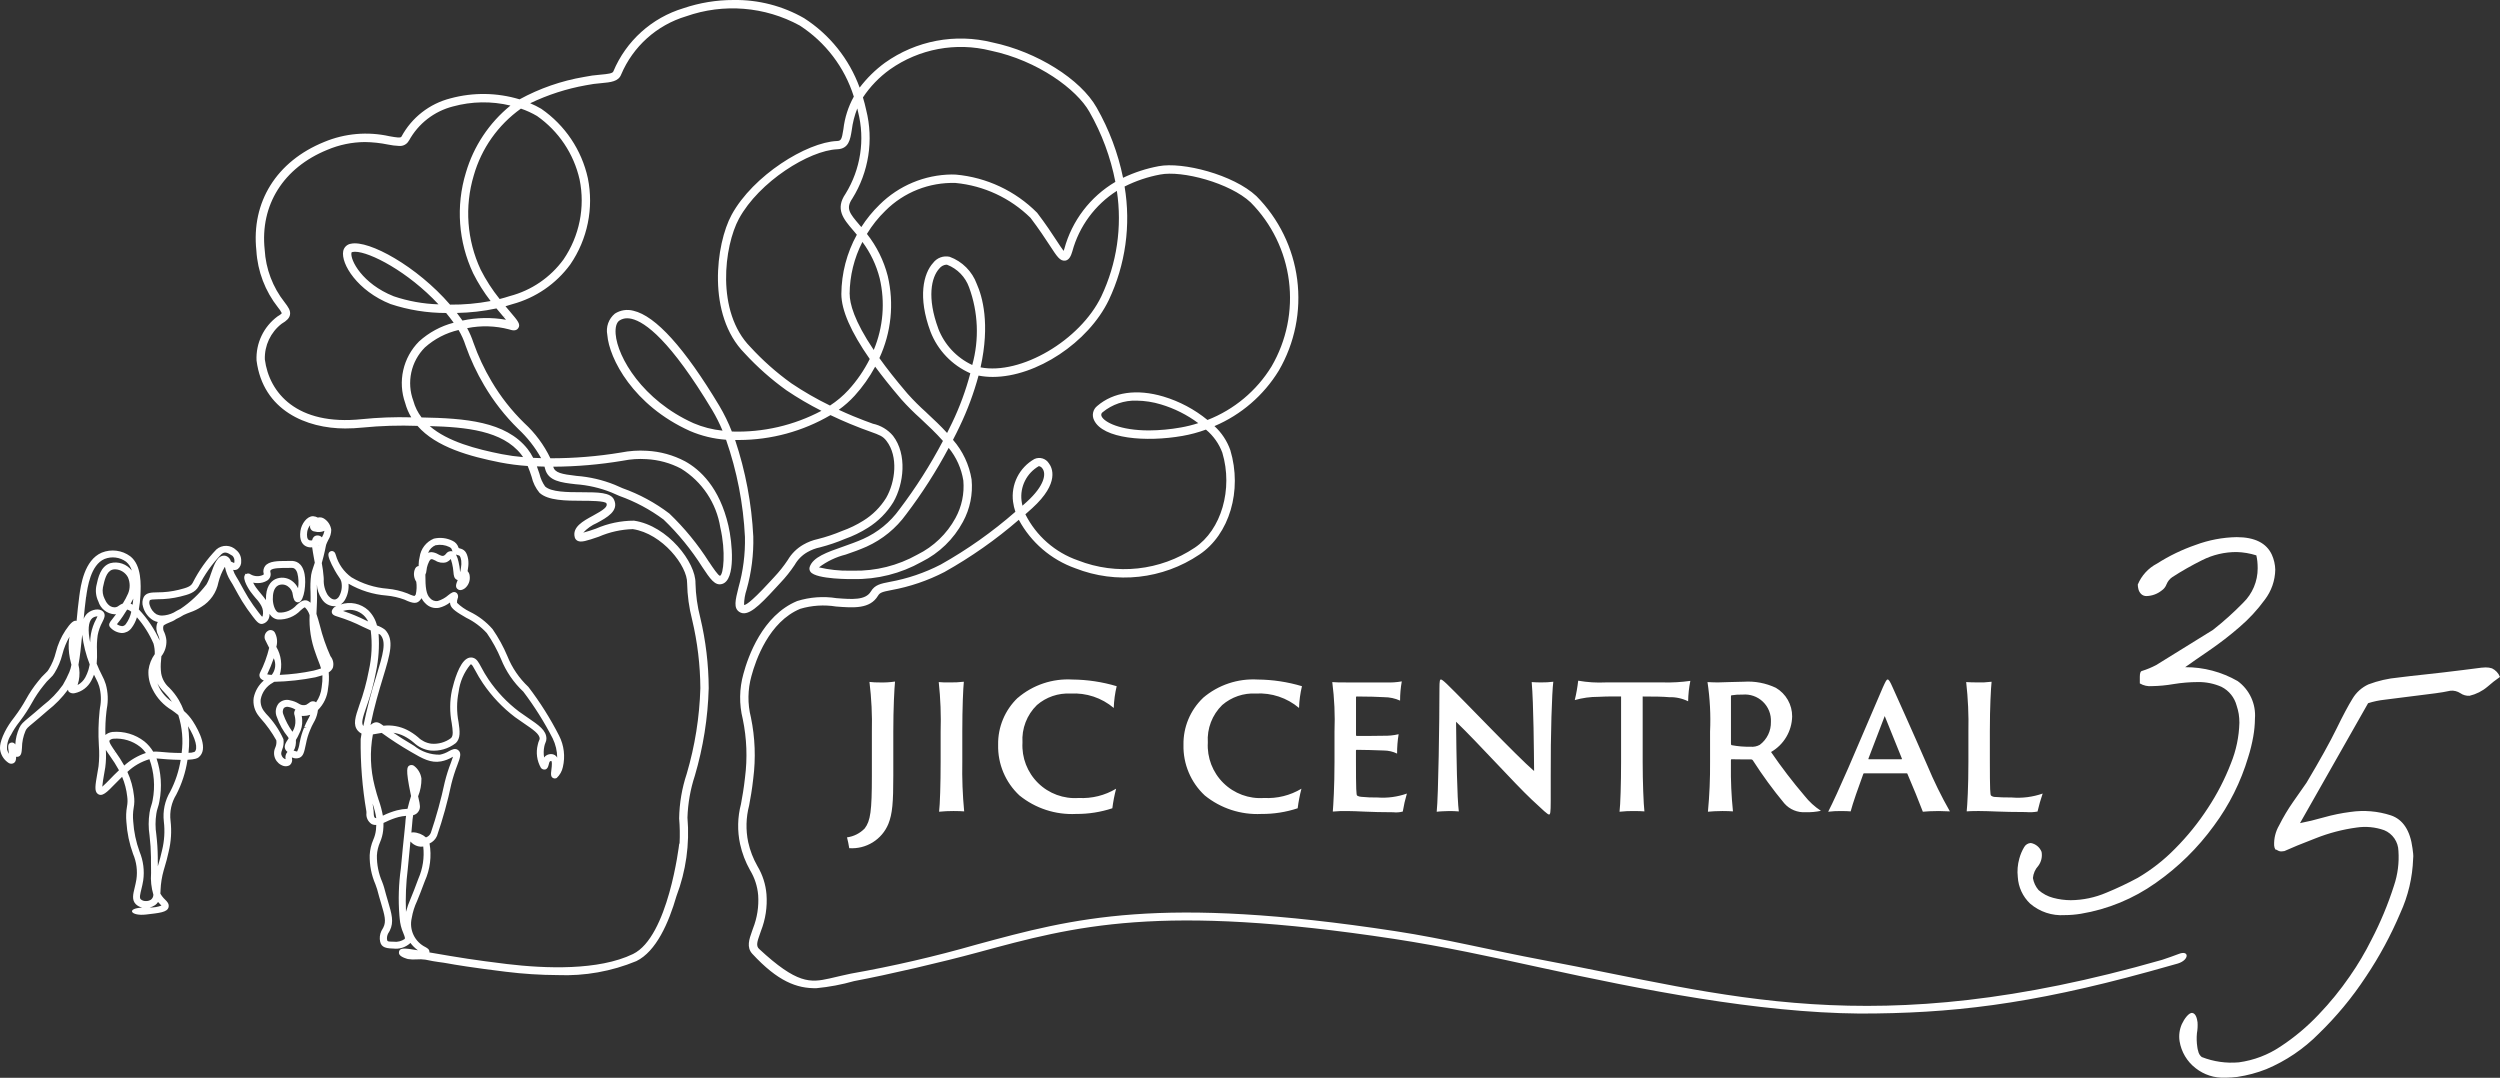
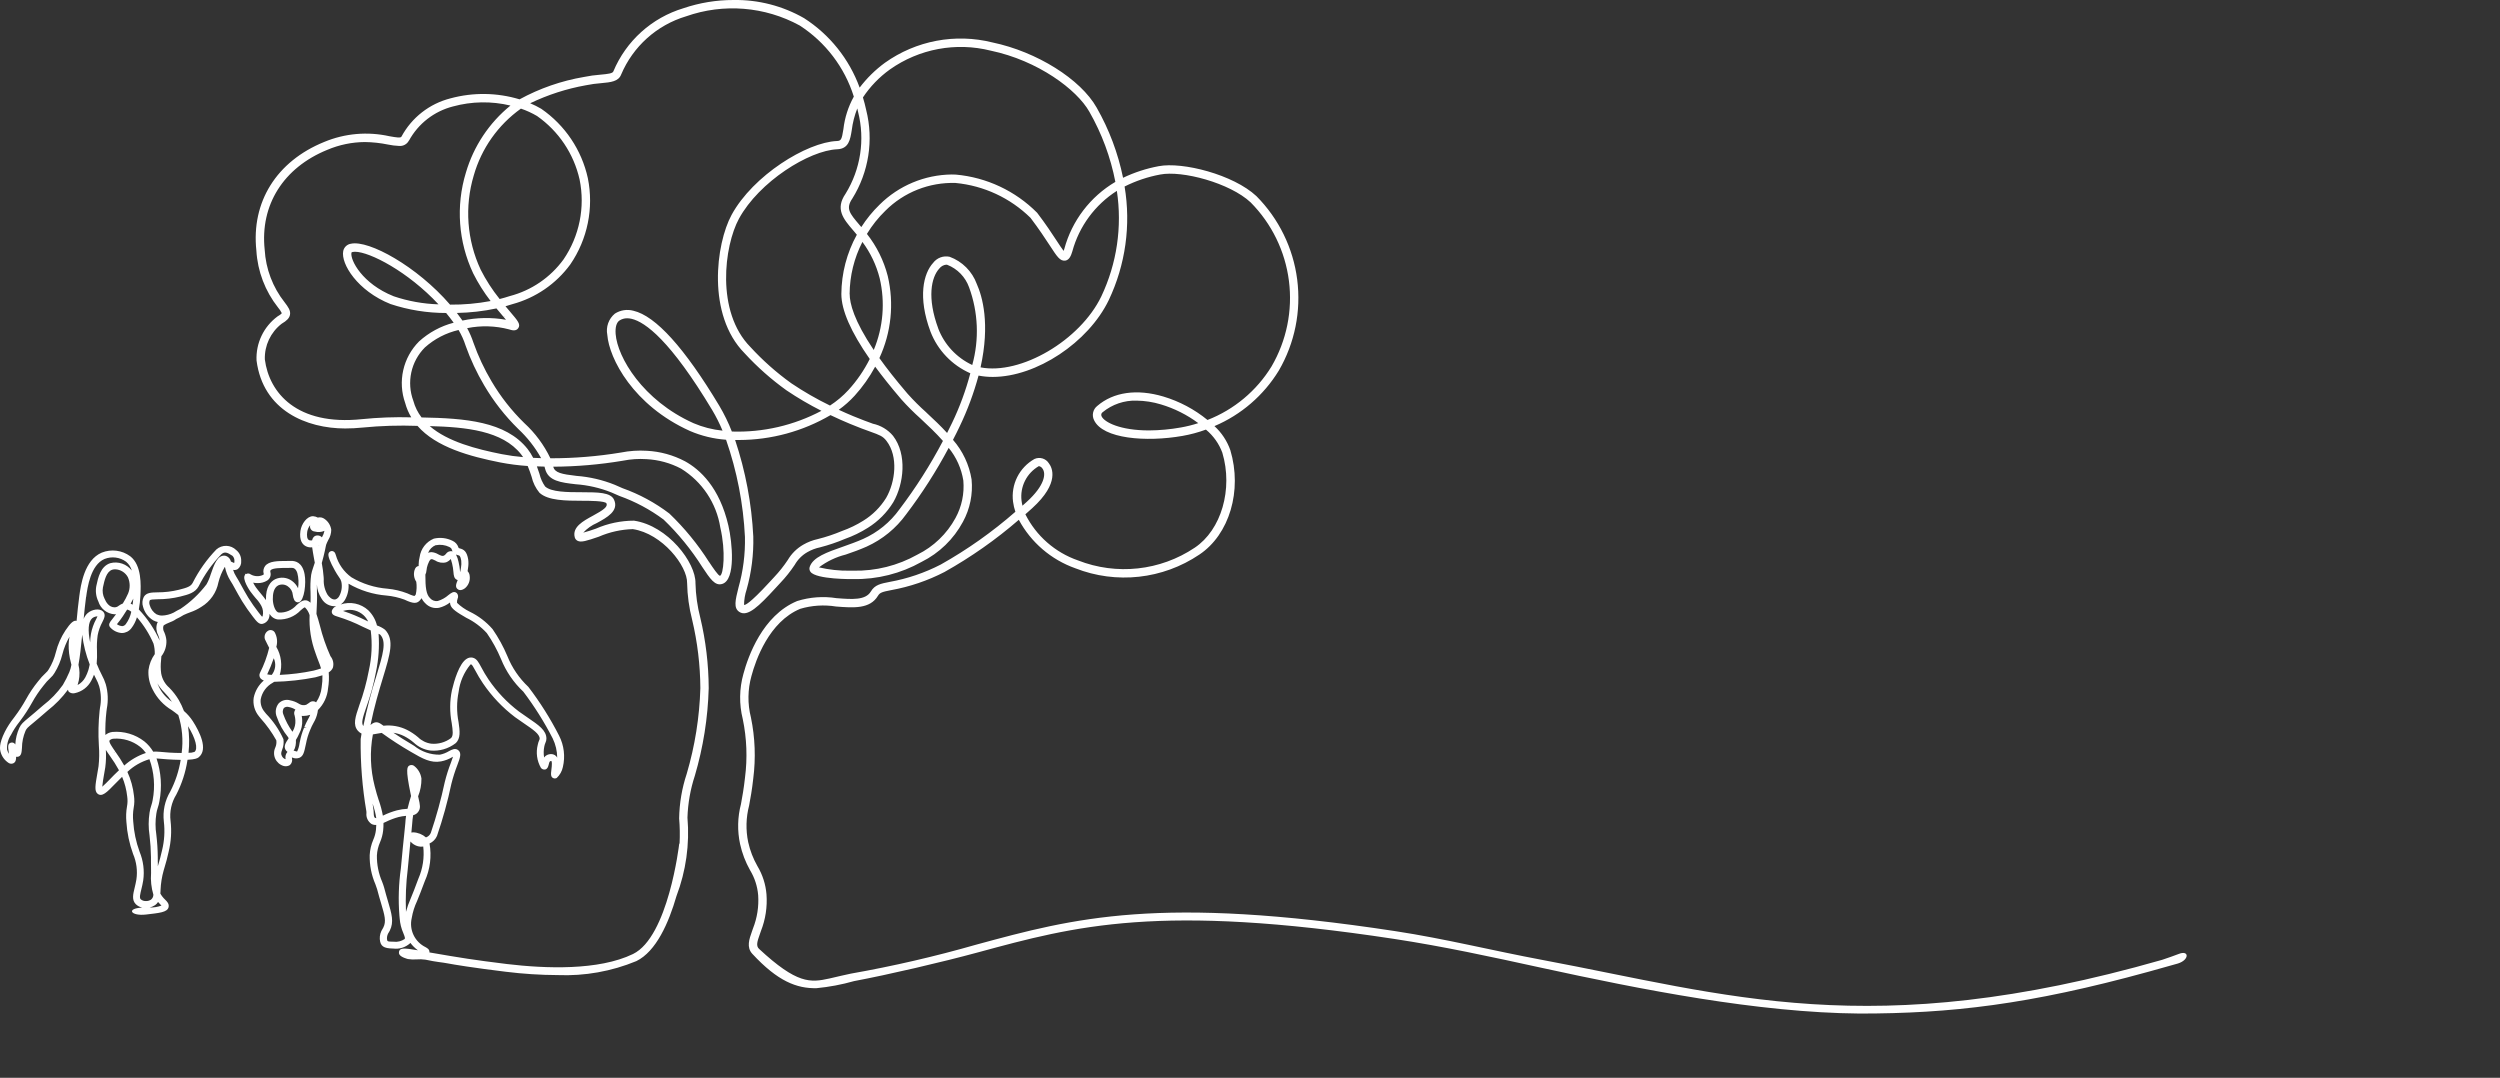
<svg xmlns="http://www.w3.org/2000/svg" width="225" height="97" viewBox="0 0 225 97">
  <rect x="0" y="0" width="225" height="97" fill="#333333" stroke="none" />
  <defs>
    <clipPath id="a">
      <path d="M13.94,81.478a1.057,1.057,0,0,0,.286-.3c.074.085.145.155.2.216.031.031.073.072.105.109a2.85,2.85,0,0,1-1.075.172,1.287,1.287,0,0,0,.478-.2M36.7,78.2c.1-1.07.177-1.867.239-2.465a1.363,1.363,0,0,0,.683.43,1.076,1.076,0,0,0,.47.024,5.625,5.625,0,0,1-.438,2.893c-.3.831-.528,1.381-.692,1.783a7.99,7.99,0,0,0-.424,1.2A23.293,23.293,0,0,1,36.7,78.2m-1.275,6.553c-.578-.007-.579-.017-.6-.285A.962.962,0,0,1,35,83.9c.029-.049.056-.1.08-.141.391-.777.174-1.513-.166-2.657-.105-.358-.224-.759-.345-1.229a5.185,5.185,0,0,0-.178-.517,5.757,5.757,0,0,1-.47-2.366,3.4,3.4,0,0,1,.283-1.19,3.649,3.649,0,0,0,.279-1.046,5.813,5.813,0,0,0,.031-.69l.223-.1a6.241,6.241,0,0,1,1.136-.43,3.907,3.907,0,0,1,.673-.107q-.051.337-.067.661c-.013.209-.043.5-.1,1-.067.633-.168,1.59-.3,3.059a19.43,19.43,0,0,0-.133,4.244c.01.1.02.179.025.271a4.051,4.051,0,0,0,.334,1.333c.145.36.163.454.111.519a1.452,1.452,0,0,1-.958.244h-.039M33.755,73.609c-.1-.051-.116-.24-.122-.461a1.372,1.372,0,0,0-.013-.213c-.028-.2-.058-.4-.087-.613a7.477,7.477,0,0,1,.331,1.307l-.029,0a.155.155,0,0,1-.08-.023M12.663,80.935c-.13-.133-.046-.475.062-.913.056-.232.121-.495.164-.779a4.955,4.955,0,0,0-.328-2.592,9.724,9.724,0,0,1-.571-2.717,4.6,4.6,0,0,1,.043-1.241,3.277,3.277,0,0,0,.024-1.081,6.9,6.9,0,0,0-.592-2.14,4.893,4.893,0,0,1,1.984-1.143,6.959,6.959,0,0,1,.29,3.68,3.064,3.064,0,0,1-.125.49,3.4,3.4,0,0,0-.154.636,6.678,6.678,0,0,0,0,2.062,18.652,18.652,0,0,1,.128,1.946c0,.153,0,.285,0,.431,0,.246,0,.53.008,1a5.374,5.374,0,0,0,.208,1.947.574.574,0,0,1-.213.447.8.8,0,0,1-.453.127.675.675,0,0,1-.473-.16M14.2,77.576c0-.147,0-.283,0-.439a18.743,18.743,0,0,0-.13-2.019,6.119,6.119,0,0,1,0-1.881A2.635,2.635,0,0,1,14.2,72.7a3.615,3.615,0,0,0,.146-.577,7.638,7.638,0,0,0-.257-3.862,1.856,1.856,0,0,1,.217.017c.2.024,1.114.1,1.956.11a9.493,9.493,0,0,1-.94,2.852,4.291,4.291,0,0,0-.575,2.706,7.273,7.273,0,0,1-.16,2.576c-.156.666-.173.728-.349,1.331l-.034.112c0-.147,0-.271,0-.389M9.364,69.708c.036-.2.074-.424.111-.65a8.154,8.154,0,0,0,.052-1.566c.1.164.223.335.352.52a12.229,12.229,0,0,1,.829,1.311c-.311.293-.6.584-.843.839-.166.17-.463.475-.661.642.02-.29.107-.789.16-1.1m.857-1.944.16-.112c-.286-.41-.61-.872-.523-1.009a.559.559,0,0,1,.354-.155,3.448,3.448,0,0,1,2.388.721,2.8,2.8,0,0,1,.53.562A5.539,5.539,0,0,0,11.181,68.9a12.877,12.877,0,0,0-.791-1.239l-.167.1Zm23.872,4.282c-.118-.367-.25-.784-.37-1.279a10.852,10.852,0,0,1-.164-4.666c.108-.017.219-.037.334-.058.146-.027.3-.054.459-.078a30.316,30.316,0,0,0,2.608,1.693c1.093.642,1.809,1.036,2.73.872a3.127,3.127,0,0,0,1.016-.386c.022-.011.043-.024.065-.034-.043.147-.119.349-.18.513a14.078,14.078,0,0,0-.565,1.781,40.976,40.976,0,0,1-1.252,4.557.714.714,0,0,1-.415.4.1.1,0,0,0-.021.011,1.866,1.866,0,0,0-1.148-.458.728.728,0,0,0-.166.017c.041-.38.065-.626.074-.81a6.82,6.82,0,0,1,.086-.752.743.743,0,0,0,.473-.325c.213-.307.147-.6.018-1.172l-.045-.2a4.134,4.134,0,0,0,.3-1.6,1.729,1.729,0,0,0-.668-1.143.4.4,0,0,0-.354-.054c-.281.1-.429.28.053,2.607l.034.165c-.1.328-.222.722-.32,1.149a4.546,4.546,0,0,0-.943.137,6.721,6.721,0,0,0-1.249.468c-.008,0-.015.008-.025.011a9.21,9.21,0,0,0-.362-1.368M16.922,65.358c.685,1.1.923,2.046.582,2.313a1.455,1.455,0,0,1-.537.082,9.283,9.283,0,0,0-.045-2.4m11-1.025a2.878,2.878,0,0,1-.2.408,5.749,5.749,0,0,0-.335.7l.2.079-.22-.02a6.384,6.384,0,0,0-.384,1.282l-.025.117a2.319,2.319,0,0,1-.212.733c-.039.018-.122-.01-.2-.038-.038-.011-.08-.024-.123-.035a1.076,1.076,0,0,0,.177-.444,2.051,2.051,0,0,0,.032-.516,3.99,3.99,0,0,0,.29-.555,2.269,2.269,0,0,0,.276-1.224,2.6,2.6,0,0,0-.043-.386c.049,0,.1.007.152.007a1.993,1.993,0,0,0,.626-.106m-1.636,1.492a6.185,6.185,0,0,1-.787-1.5.617.617,0,0,1,.036-.6.477.477,0,0,1,.457-.088,1.656,1.656,0,0,1,.572.222l.013.006a.524.524,0,0,0-.07.537,2.331,2.331,0,0,1,.065.437,1.7,1.7,0,0,1-.227.961c-.008.017-.017.037-.024.054a.209.209,0,0,0-.035-.027M14.289,61.789c-.042-.1-.086-.192-.126-.29a3.891,3.891,0,0,0,.636.824,5.658,5.658,0,0,1,.676.837,3.418,3.418,0,0,1-1.186-1.371M28.4,60.953c.208-.055.422-.113.619-.177a5.908,5.908,0,0,1-.07,1.084,2.9,2.9,0,0,1-.5,1.35.474.474,0,0,0-.182-.086.506.506,0,0,0-.456.141,2.047,2.047,0,0,1-.25.164.733.733,0,0,1-.6-.059l-.1-.057a2.23,2.23,0,0,0-.723-.278,1.034,1.034,0,0,0-1.061.274,1.2,1.2,0,0,0-.159,1.228,5.789,5.789,0,0,0,.988,1.778.282.282,0,0,1,.07.14l-.049.073c-.21.311-.473.7-.15,1.06a.508.508,0,0,0,.094.081.743.743,0,0,0-.17.637v.024a.536.536,0,0,1-.34-.309c-.09-.179-.056-.294.029-.537a1.826,1.826,0,0,0,.119-.96,8.052,8.052,0,0,0-1.563-2.288l-.138-.174a1.483,1.483,0,0,1-.345-1.123,2.149,2.149,0,0,1,1.089-1.494c.045-.028.087-.055.126-.083h.025a21.681,21.681,0,0,0,3.7-.408m-4.354-.266a13.356,13.356,0,0,0,.589-1.448,1.44,1.44,0,0,1-.18,1.5,2.274,2.274,0,0,1-.41-.049M.637,67.478a2.128,2.128,0,0,1,.358-1.347,6.948,6.948,0,0,1,.741-1.147l.087-.116A13.984,13.984,0,0,0,2.88,63.244a10.31,10.31,0,0,1,1.028-1.532,4.952,4.952,0,0,1,.631-.7,1.776,1.776,0,0,0,.369-.448,5.912,5.912,0,0,0,.707-1.683,6.127,6.127,0,0,1,.641-1.574,4.127,4.127,0,0,0-.076.653,5.954,5.954,0,0,0,.206,1.7l.041.172a3.141,3.141,0,0,1-.185.653A10,10,0,0,1,5.66,61.64a8.512,8.512,0,0,1-1.782,1.848c-.594.52-.991.849-1.28,1.091-.542.451-.686.571-.856.924a4.122,4.122,0,0,0-.365,1.5.341.341,0,0,0-.394-.165c-.31.089-.262.41-.2.818.011.073.021.137.028.194a1.175,1.175,0,0,1-.171-.376m6.446-6.205a3.255,3.255,0,0,0-.024-1.44c.132-.7.233-1.651.335-2.7a10.948,10.948,0,0,0,.676,2.665c0,.024-.007.048-.013.072-.039.208-.1.41-.109.448a3.891,3.891,0,0,1-.268.639,1.692,1.692,0,0,1-.7.7,3.3,3.3,0,0,0,.1-.377m25.886,2.37a20.019,20.019,0,0,0,.867-3.171,12.286,12.286,0,0,0,.236-3.434.974.974,0,0,1,.142.073c.6.626.25,1.783-.335,3.705A43.858,43.858,0,0,0,32.7,65.345c-.21-.264-.051-.772.268-1.7M8.289,55.651a.76.76,0,0,1,.469-.179h.015c-.029.072-.079.168-.112.236a4.553,4.553,0,0,0-.477,1.352,5.164,5.164,0,0,0-.07.752c-.223-1.071-.168-1.855.175-2.161m24.669.2a15.913,15.913,0,0,0-2.086-.865c.051-.016.108-.03.17-.044a1.833,1.833,0,0,1,1.682.432,2.022,2.022,0,0,1,.411.558c-.058-.025-.116-.054-.177-.082m-22,.495a.853.853,0,0,1-.435-.168l.029-.037a8,8,0,0,0,.505-.678c.139-.208.268-.41.384-.6a.8.8,0,0,1,.373.2,2.771,2.771,0,0,1-.481,1.091.441.441,0,0,1-.324.2.334.334,0,0,1-.052,0m.8-2.026c.09-.16.175-.319.241-.454-.013.154-.031.342-.062.544a1.256,1.256,0,0,0-.18-.09m19.283-.326a2.492,2.492,0,0,0,.328-1.468A8.088,8.088,0,0,0,34.791,53.6a6.4,6.4,0,0,1,1.6.362c.84.4,1.17.393,1.472-.016l.041-.052c.013-.018.027-.037.039-.058a1.518,1.518,0,0,0,.34.465,1.335,1.335,0,0,0,1.229.4,2.616,2.616,0,0,0,.988-.476.941.941,0,0,0,.024.174c.1.415.655.742,1.438,1.2a6.149,6.149,0,0,1,1.851,1.379,12.7,12.7,0,0,1,1.281,2.34A8.225,8.225,0,0,0,47.1,62.251a28.6,28.6,0,0,1,2.645,4.211,4.082,4.082,0,0,1,.405,1.725.618.618,0,0,0-.215-.229.649.649,0,0,0-.345-.093.8.8,0,0,0-.347.079.716.716,0,0,0-.274.23,2.762,2.762,0,0,1,.022-1.012,1.57,1.57,0,0,1,.1-.318.829.829,0,0,0,.086-.36c.006-.749-.7-1.228-1.677-1.892-.253-.172-.514-.35-.789-.55a12.3,12.3,0,0,1-2.746-2.894,11.38,11.38,0,0,1-.662-1.115c-.234-.438-.4-.756-.758-.842a.7.7,0,0,0-.54.1c-.678.418-1.125,1.957-1.333,2.836a7.538,7.538,0,0,0-.018,2.949c.1.667.164,1.147-.067,1.355a2.575,2.575,0,0,1-1.779.5,2.084,2.084,0,0,1-1.187-.585,5.074,5.074,0,0,0-.984-.654,3.783,3.783,0,0,0-2.121-.376c-.373-.27-.578-.4-.909-.246a.885.885,0,0,0-.262.184c.347-1.709.772-3.108,1.122-4.263.65-2.132,1.041-3.423.188-4.314a2.517,2.517,0,0,0-.728-.386,2.887,2.887,0,0,0-.784-1.368,2.494,2.494,0,0,0-2.482-.521,1.339,1.339,0,0,0,.383-.408m-21.63-.1a1.625,1.625,0,0,1-.149-1.032c.136-.63.3-1.412.839-1.588a.867.867,0,0,1,.26-.037,1.355,1.355,0,0,1,1.145.711,1.849,1.849,0,0,1,.02,1.467,6.75,6.75,0,0,1-.477.9,1.643,1.643,0,0,0-.362.2.585.585,0,0,1-.39.144c-.5-.007-.769-.485-.885-.767M24.05,52.246a.673.673,0,0,0,.289-.735c-.031-.127,0-.167.011-.184.166-.213.956-.213,1.427-.213.163,0,.317,0,.455-.006.163-.008.386.035.526.458a3.35,3.35,0,0,1,.067,1.375,1.7,1.7,0,0,0-.543-.657,1.49,1.49,0,0,0-1.522-.151c-.389.2-.846.677-.824,1.826,0,.016,0,.035,0,.052a6.574,6.574,0,0,0-.439-.561c-.157-.189-.321-.386-.471-.595a3.49,3.49,0,0,1-.243-.415,2.067,2.067,0,0,0,.4.038,1.55,1.55,0,0,0,.869-.232m-16.3,1.489c.119-.866.4-2.893,1.656-3.427a2.023,2.023,0,0,1,1.943.249,1.612,1.612,0,0,1,.511.793,1.853,1.853,0,0,0-1.94-.664c-.876.285-1.094,1.3-1.253,2.05a2.237,2.237,0,0,0,.184,1.4,1.63,1.63,0,0,0,1.444,1.149c.051,0,.1,0,.149-.006-.145.2-.268.358-.365.475-.187.23-.362.448-.181.688a1.544,1.544,0,0,0,1.054.53h.021a1.083,1.083,0,0,0,.84-.421,3,3,0,0,0,.509-.995,9.046,9.046,0,0,1,1.493,2.373,3.237,3.237,0,0,1,.112.941,3.157,3.157,0,0,0-.565,1.426,3.238,3.238,0,0,0,.37,1.751,4.5,4.5,0,0,0,1.733,1.87c.192.14.39.28.581.438a7.81,7.81,0,0,1,.3,3.414c-.744,0-1.6-.061-1.969-.107a2.872,2.872,0,0,0-.351-.02c-.079,0-.159,0-.239.008a3.489,3.489,0,0,0-.8-.926,4.114,4.114,0,0,0-2.874-.848,1.231,1.231,0,0,0-.63.271,14.912,14.912,0,0,1,.094-2.107l.034-.261a4.773,4.773,0,0,0-.094-2.2,4.48,4.48,0,0,0-.347-.815A10.894,10.894,0,0,1,8.7,59.73a8.858,8.858,0,0,0,.029-1.155,7.589,7.589,0,0,1,.062-1.41,4.109,4.109,0,0,1,.42-1.177c.164-.326.333-.663.072-.943-.319-.335-1.013-.2-1.4.14a1.331,1.331,0,0,0-.355.52c.066-.681.139-1.381.217-1.97m33.66-2.3a5.313,5.313,0,0,0-.136-.866,2.5,2.5,0,0,0-.23-.66.906.906,0,0,0,.184.057c.13.031.216.051.289.488a2.215,2.215,0,0,1-.024.642,3.453,3.453,0,0,1-.06.352.113.113,0,0,0-.02.017l0-.028M14.091,55.294a1.42,1.42,0,0,1-.617-.835.585.585,0,0,1,0-.417c.055-.092.306-.1.717-.11a8.441,8.441,0,0,0,2.049-.246c.707-.177,1.319-.331,1.64-.921A11.717,11.717,0,0,1,19.9,49.905c.3-.28.529-.212,1.023.119a.609.609,0,0,1,.175.466.567.567,0,0,1-.025.182,2.027,2.027,0,0,1-.217-.1l-.076-.034a.684.684,0,0,0-.546-.529c-.658-.064-.971.811-1.27,1.682a4.293,4.293,0,0,1-.379.9,9.79,9.79,0,0,1-2.345,2.209,6.831,6.831,0,0,0-.62.338,2.524,2.524,0,0,1-1.021.263,1.056,1.056,0,0,1-.5-.113m14.6-6.226.018-.013c0,.02-.006.038-.01.058l0,.014a.445.445,0,0,1-.006-.059m10.519.008a1.922,1.922,0,0,1,1.214.155c.139.073.2.147.213.191a.924.924,0,0,0,.088.212.34.34,0,0,0-.074-.02.553.553,0,0,0-.529.244.477.477,0,0,1-.2.164c-.132.048-.271-.017-.485-.124a1.384,1.384,0,0,0-.615-.2.764.764,0,0,0-.295.061l-.006,0a1.22,1.22,0,0,1,.688-.691M28.882,47.4h0l-.076.055-.014,0Zm.039-.027.015-.01h0l-.014.01Zm-1.045,1.259c-.268-.061-.272-.452-.227-.767a1.273,1.273,0,0,1,.265-.6.482.482,0,0,0-.014.15.46.46,0,0,0,.428.421,1.288,1.288,0,0,0,.874-.061,1.873,1.873,0,0,1-.229.588.509.509,0,0,0-.4-.172.445.445,0,0,0-.355.154.606.606,0,0,0-.128.287.7.7,0,0,1-.107.008.488.488,0,0,1-.1-.011m64.055-3.572a3.147,3.147,0,0,1,1.559-3.106.48.48,0,0,1,.317.209c.361.468.208,1.538-1.41,3.01-.122.113-.25.226-.382.342a3.85,3.85,0,0,1-.084-.455M63.819,50.588a23.365,23.365,0,0,0-3.578-4.371,15.58,15.58,0,0,0-4.213-2.279l-.7-.307a11.56,11.56,0,0,0-3.432-.8c-1.355-.157-1.964-.28-2.1-.821v-.007a39.09,39.09,0,0,0,6.247-.536l.032-.006a8.126,8.126,0,0,1,2.1-.138,7.5,7.5,0,0,1,3.12.854,7.624,7.624,0,0,1,3.533,5.3c.505,2.175.285,4.249-.029,4.345-.161-.014-.631-.719-.978-1.238m9.883.479a6.71,6.71,0,0,1,2.412-1.152c.591-.2,1.257-.438,1.882-.716a8.938,8.938,0,0,0,3.565-2.918,44.247,44.247,0,0,0,3.819-5.969A6.2,6.2,0,0,1,86.7,43.247a5.939,5.939,0,0,1-.707,3.377,7.87,7.87,0,0,1-3.424,3.29,11.315,11.315,0,0,1-5.771,1.448l-.313,0a11.283,11.283,0,0,1-2.78-.3M45.175,40.877c-2.315-.461-4.874-1.122-6.5-2.528,3.268.089,6.536.407,8.221,2.537.063.081.125.165.182.254a17.8,17.8,0,0,1-1.9-.263m29.577-3.51c.578.277,1.17.541,1.757.784.782.326,1.344.53,1.8.692.88.317,1.145.414,1.472.838,1.083,1.41.793,3.693-.028,5.124a6.313,6.313,0,0,1-2.061,2.059,9.7,9.7,0,0,1-1.921.927,15.129,15.129,0,0,1-2.171.725,4.532,4.532,0,0,0-1.3.5A3.817,3.817,0,0,0,70.9,50.4a11.424,11.424,0,0,1-1.219,1.533c-.136.146-.285.305-.446.483-1.8,1.956-2.192,2.058-2.272,2.022a4.611,4.611,0,0,1,.233-1.379,16.161,16.161,0,0,0,.6-4.778A32.564,32.564,0,0,0,66.161,39.6c.118,0,.237,0,.356,0a16.369,16.369,0,0,0,8.235-2.243m24.394.113a.283.283,0,0,1,.1-.377,4.579,4.579,0,0,1,3.045-1.036,7.879,7.879,0,0,1,2.2.342,10.858,10.858,0,0,1,3.353,1.683,11.407,11.407,0,0,1-1.557.389,16.924,16.924,0,0,1-2.886.267c-2.558,0-4-.724-4.258-1.268M47.983,41.2a4.911,4.911,0,0,0-.5-.791c-1.967-2.486-5.632-2.767-9.542-2.839a4.308,4.308,0,0,1-.742-1.5,4.552,4.552,0,0,1,1.042-4.8A6.852,6.852,0,0,1,41.27,29.7a6.678,6.678,0,0,1,.626,1.383l0,.01.132-.049-.13.049a20.572,20.572,0,0,0,1.685,3.6,18.868,18.868,0,0,0,3.057,3.91,10.8,10.8,0,0,1,2.061,2.63c-.241-.006-.483-.017-.721-.028M62.4,38.079c-4.552-2.049-6.829-5.92-6.992-8.017-.046-.608.076-1.04.345-1.217a1.245,1.245,0,0,1,.693-.2,1.848,1.848,0,0,1,.394.048c1.233.287,3.492,1.942,7.255,8.208a14.522,14.522,0,0,1,.933,1.857,8.88,8.88,0,0,1-2.629-.678M41.54,28.738c-.132-.189-.274-.382-.421-.572a18.865,18.865,0,0,0,3.561-.408c.233.284.452.543.647.77l.118-.078-.107.093.046.054c.053.062.105.124.157.182a10.233,10.233,0,0,0-3.924.072c-.024-.038-.051-.073-.077-.113m42.908.837c-1.034-2.787-.631-4.622.09-5.407a.916.916,0,0,1,.616-.348.509.509,0,0,1,.1.013,3.408,3.408,0,0,1,1.963,2.025,11.429,11.429,0,0,1,.286,6.992,5.99,5.99,0,0,1-3.059-3.276M35.419,26.658c-2.8-1.114-3.922-3.252-3.788-3.921.006-.025.045-.045.115-.061a1.1,1.1,0,0,1,.2-.018c1.33,0,4.782,1.795,7.518,4.733a13.929,13.929,0,0,1-4.049-.732m41.051-.2a10.382,10.382,0,0,1,1.151-4.685A9.313,9.313,0,0,1,79.17,25.04a10.508,10.508,0,0,1-.533,6.458c-1.786-2.652-2.166-4.2-2.166-5.038M83.389,37.14l-.035-.034A20.866,20.866,0,0,1,81.7,35.456l-.146-.17c-.923-1.084-1.736-2.113-2.41-3.058a11.37,11.37,0,0,0,.755-7.382,10.215,10.215,0,0,0-1.876-3.794,10.434,10.434,0,0,1,1.658-2.082A8.55,8.55,0,0,1,86,16.467a11.127,11.127,0,0,1,6.747,3.14c.772,1.017,1.323,1.86,1.731,2.483.661,1.013.92,1.419,1.388,1.368.379-.055.53-.461.644-.835a9.377,9.377,0,0,1,4.007-5.445,16.438,16.438,0,0,1-1.4,9.5c-1.911,3.962-7.254,7.086-10.867,6.385.87-3.921.163-6.385-.342-7.512a4.111,4.111,0,0,0-2.443-2.441,1.465,1.465,0,0,0-1.48.545c-.874.952-1.4,3.078-.243,6.188a6.753,6.753,0,0,0,3.588,3.752,25.06,25.06,0,0,1-1.639,4.456c-.123.261-.276.571-.452.916-.589-.649-1.229-1.245-1.849-1.823M43.258,24.262a11.94,11.94,0,0,1-.619-8.473,11.134,11.134,0,0,1,4.244-6.013,7.88,7.88,0,0,1,1.449.664,9.536,9.536,0,0,1,3.832,5.719,9.425,9.425,0,0,1-1.447,7.189,8.7,8.7,0,0,1-4.841,3.3c-.285.095-.591.182-.908.263a15.16,15.16,0,0,1-1.712-2.65M71.209,34.488a23.957,23.957,0,0,1-3.665-3.249c-3.143-3.181-2.36-9.12-1.04-11.552,1.817-3.338,6.327-6.15,8.852-6.253,1.037-.041,1.167-.887,1.3-1.708a8.049,8.049,0,0,1,.5-1.967c.024.1.048.2.07.308a9.553,9.553,0,0,1-1.125,7.367c-.95,1.382-.2,2.267.68,3.293l.034.038c.1.116.2.235.3.36a11.212,11.212,0,0,0-1.393,5.336c0,1.45.859,3.416,2.554,5.848A12.309,12.309,0,0,1,76.36,35.1h0A8.627,8.627,0,0,1,74.7,36.5a28.547,28.547,0,0,1-3.488-2.009m-34.4-21.843a6.285,6.285,0,0,1,3.957-3.068A10.394,10.394,0,0,1,45.941,9.5a12.184,12.184,0,0,0-4.01,6.036,12.622,12.622,0,0,0,.654,9.063,15.334,15.334,0,0,0,1.569,2.494,18.736,18.736,0,0,1-3.648.325c-2.987-3.457-7.307-5.828-8.915-5.484a.837.837,0,0,0-.7.654c-.234,1.163,1.3,3.6,4.249,4.774a15.843,15.843,0,0,0,5.012.807c.237.287.464.581.678.875a7.44,7.44,0,0,0-3.113,1.682,5.332,5.332,0,0,0-1.25,5.545,5.1,5.1,0,0,0,.547,1.29,34.729,34.729,0,0,0-4.452.164c-5.858.609-8.34-2.38-8.726-5.376a3.9,3.9,0,0,1,1.513-3.212c.471-.276.69-.507.749-.8.077-.391-.17-.719-.484-1.132a8.407,8.407,0,0,1-1.792-4.731c-.428-4.016,1.679-7.377,5.638-8.99a8.819,8.819,0,0,1,3.383-.7,11.091,11.091,0,0,1,2.072.225,6.024,6.024,0,0,0,.989.124.9.9,0,0,0,.9-.486m40.541,7.586c-.884-1.039-1.25-1.467-.633-2.367A10.319,10.319,0,0,0,77.957,9.9c-.083-.383-.181-.762-.293-1.132a9.729,9.729,0,0,1,2.425-2.515,11.057,11.057,0,0,1,9.078-1.694c4.253.893,7.748,3.5,8.876,5.5a20.6,20.6,0,0,1,2.34,6.31A10.055,10.055,0,0,0,95.788,22.4c-.022.075-.042.131-.06.181-.159-.2-.4-.568-.617-.9l-.02-.03c-.407-.623-.967-1.477-1.747-2.5a11.809,11.809,0,0,0-7.316-3.437c-.123-.006-.247-.01-.37-.01a9.359,9.359,0,0,0-6.5,2.72,11.276,11.276,0,0,0-1.64,2.011l-.174-.2M61.51.74A9.951,9.951,0,0,0,55.2,6.43c-.069.178-.476.229-1.16.29a11.385,11.385,0,0,0-1.479.206,18.56,18.56,0,0,0-5.8,2.014,11.29,11.29,0,0,0-6.211-.09,6.954,6.954,0,0,0-4.418,3.445c-.069.141-.459.076-1.087-.035a9.737,9.737,0,0,0-5.872.517c-4.288,1.745-6.569,5.4-6.1,9.772a9.123,9.123,0,0,0,1.947,5.121,2.39,2.39,0,0,1,.34.51c0,.006-.036.1-.387.3a4.671,4.671,0,0,0-1.884,3.967c.581,4.508,4.505,6.115,7.984,6.115a15.312,15.312,0,0,0,1.567-.082,36.755,36.755,0,0,1,4.933-.151c1.691,1.93,4.714,2.747,7.456,3.293a20.293,20.293,0,0,0,2.465.318c.136.321.244.646.351.968a3.45,3.45,0,0,0,.706,1.439c.766.714,2.388.718,3.825.722.682,0,2.1.007,2.207.237.139.3-.283.6-1.221,1.108-.883.48-1.884,1.023-1.632,1.953a.489.489,0,0,0,.241.3c.321.175.822.013,1.924-.365a8.277,8.277,0,0,1,3.059-.681c2.648.4,4.918,3.311,4.887,4.863a14.387,14.387,0,0,0,.449,3.283,27.326,27.326,0,0,1,.742,6.17,30.346,30.346,0,0,1-1.226,7.7,13.427,13.427,0,0,0-.683,4.022,16.724,16.724,0,0,1,.039,2.241c-.008.023-.034.035-.036.062-.008.083-.988,8.362-4.157,9.9-3.092,1.5-7.881,1.314-11.354.9-2.874-.346-4.813-.673-5.106-.726-.32-.058-1.468-.242-1.862-.318a.485.485,0,0,0,0-.1c-.021-.179-.149-.256-.337-.37a2.323,2.323,0,0,1-1.253-2.631,5.79,5.79,0,0,1,.477-1.518c.166-.406.391-.961.7-1.8a5.8,5.8,0,0,0,.424-3.386,1.319,1.319,0,0,0,.673-.684,39.367,39.367,0,0,0,1.292-4.679,14.27,14.27,0,0,1,.543-1.707c.244-.647.4-1.077.066-1.335-.267-.2-.558-.049-.825.095a2.549,2.549,0,0,1-.819.319,3.6,3.6,0,0,1-2.316-.8c-.828-.486-1.428-.873-1.868-1.173a3.176,3.176,0,0,1,.963.3,4.423,4.423,0,0,1,.871.585,2.677,2.677,0,0,0,1.5.715A3.234,3.234,0,0,0,41,66.894c.481-.431.383-1.116.269-1.909a6.977,6.977,0,0,1,.008-2.719,4.77,4.77,0,0,1,1.054-2.448.1.1,0,0,1,.074-.024c.084.02.2.243.361.534a12.076,12.076,0,0,0,.7,1.172,12.96,12.96,0,0,0,2.892,3.047c.282.2.549.386.812.565.783.533,1.4.952,1.4,1.365a.219.219,0,0,1-.031.116,1.944,1.944,0,0,0-.142.44,2.8,2.8,0,0,0,.286,2.074.389.389,0,0,0,.3.153.265.265,0,0,0,.073-.007l.018.023.006-.028c.212-.052.262-.28.3-.421.027-.113.065-.285.142-.322a.241.241,0,0,1,.1-.02c.062.066.063.342,0,.821-.043.349-.08.653.219.742a.347.347,0,0,0,.267-.033,1.883,1.883,0,0,0,.55-.979,4.125,4.125,0,0,0-.341-2.828,28.615,28.615,0,0,0-2.765-4.389,7.759,7.759,0,0,1-1.887-2.766,13.3,13.3,0,0,0-1.334-2.432,6.441,6.441,0,0,0-2.056-1.569,4.484,4.484,0,0,1-1.139-.794.749.749,0,0,1,.045-.366.468.468,0,0,0-.055-.5l-.087-.065c-.223-.126-.443.045-.675.225a2.551,2.551,0,0,1-.971.54.751.751,0,0,1-.679-.249c-.361-.343-.431-.962-.431-2.128a.934.934,0,0,0,.1-.372,2.1,2.1,0,0,1,.116-.526c.073-.191.164-.428.29-.483.081-.035.2.021.4.12a1.192,1.192,0,0,0,.961.154,1.036,1.036,0,0,0,.42-.3,3.622,3.622,0,0,1,.119.41,4.805,4.805,0,0,1,.121.77c.025.3.052.591.33.7.017.007.036.013.055.018l-.017.037c-.116.288-.25.612.038.8.173.113.382.083.631-.1a1.224,1.224,0,0,0,.428-1.085.7.7,0,0,0-.192-.454c.014-.081.027-.165.038-.261a2.634,2.634,0,0,0,.017-.794c-.116-.7-.375-.9-.756-.992-.105-.025-.105-.025-.13-.112a.983.983,0,0,0-.515-.568,2.519,2.519,0,0,0-1.692-.2,2.1,2.1,0,0,0-1.278,1.658,2.734,2.734,0,0,0-.088.653l0,.157h-.02l0-.007,0,.008-.032.006c-.107.023-.248.107-.321.366a1.246,1.246,0,0,0,.159,1.041A3.174,3.174,0,0,1,37.42,53.5c-.021.027-.039.051-.056.075s-.036.049-.043.055c-.024.007-.149.014-.673-.232a6.7,6.7,0,0,0-1.774-.415,7.462,7.462,0,0,1-3.243-1.025,3.718,3.718,0,0,1-1.406-2c-.052-.158-.088-.273-.23-.336a.306.306,0,0,0-.254,0,.322.322,0,0,0-.173.2c-.069.213.125.729.572,1.528a7.105,7.105,0,0,0,.382.61,1.04,1.04,0,0,1,.2.4,1.888,1.888,0,0,1-.2,1.307.591.591,0,0,1-.323.277c-.326.075-.609-.263-.716-.411a2.48,2.48,0,0,1-.345-1.409l-.01-.182a11.346,11.346,0,0,0-.168-1.268c.046-.157.1-.353.16-.6.114-.451.157-.684.187-.842a1.263,1.263,0,0,1,.121-.391c.036-.081.076-.16.114-.237a1.761,1.761,0,0,0,.271-.924,1.423,1.423,0,0,0-.608-.979.7.7,0,0,0-.582-.122l-.01.006a1.091,1.091,0,0,0-.434-.127h-.015c-.539,0-1.035.69-1.125,1.318-.121.854.181,1.214.456,1.368a.967.967,0,0,0,.6.113c.034.283.1.629.171,1.034l.065.35c-.067.229-.114.358-.16.482a3.314,3.314,0,0,0-.168.62,8.3,8.3,0,0,0-.055,1.536c.006.339.013.659,0,.9,0,.021,0,.045-.006.068-.021-.023-.042-.041-.065-.062-.441-.377-.853-.018-1.186.271a1.986,1.986,0,0,1-1.591.675c-.3-.025-.535-.646-.546-1.186-.01-.458.069-1.047.487-1.261a.862.862,0,0,1,.867.09,1.025,1.025,0,0,1,.446.781,1.39,1.39,0,0,0,.126.439.377.377,0,0,0,.3.216h0a.52.52,0,0,0,.142-.02c.467-.165.648-1.689.492-2.514-.2-1.074-.845-1.2-1.212-1.194-.13.006-.278.006-.442.006-.728,0-1.553,0-1.9.454a.8.8,0,0,0-.123.714c0,.024.008.04-.045.079a1.216,1.216,0,0,1-1.122-.034.373.373,0,0,0-.442-.028l-.09-.055.029.1c-.345.372.453,1.491.456,1.5.16.222.333.428.5.629a3.218,3.218,0,0,1,.5.684,1.31,1.31,0,0,1,.118.909.163.163,0,0,1-.052.065c-.055-.058-.152-.171-.327-.4a15.537,15.537,0,0,1-.918-1.313c-.271-.454-.466-.808-.629-1.105s-.3-.553-.46-.8a2.4,2.4,0,0,1-.276-.6.542.542,0,0,0,.428-.076.837.837,0,0,0,.3-.725,1.194,1.194,0,0,0-.449-.981,1.308,1.308,0,0,0-1.781-.057,12.251,12.251,0,0,0-2.14,3.016c-.175.322-.5.43-1.249.618a7.9,7.9,0,0,1-1.919.229c-.553.011-.992.02-1.226.408a1.163,1.163,0,0,0-.066.9,2.038,2.038,0,0,0,.925,1.218,1.476,1.476,0,0,0,.4.144.648.648,0,0,0-.058.117,1.318,1.318,0,0,0,.081,1.033,1.814,1.814,0,0,1,.145.519,10.188,10.188,0,0,0-1.875-2.8,9.161,9.161,0,0,0,.142-1.246c.046-.955.129-2.733-.918-3.543a2.653,2.653,0,0,0-2.559-.326c-1.581.673-1.893,2.945-2.023,3.916-.091.661-.17,1.443-.244,2.226-.261-.081-.554.194-1.006.866a6.37,6.37,0,0,0-.861,1.966,5.388,5.388,0,0,1-.633,1.522,1.2,1.2,0,0,1-.268.324,5.821,5.821,0,0,0-.7.769,10.759,10.759,0,0,0-1.089,1.621A13.391,13.391,0,0,1,1.33,64.493l-.088.119a7.47,7.47,0,0,0-.8,1.237C-.125,66.975,0,67.468.041,67.632A1.7,1.7,0,0,0,.8,68.679a.439.439,0,0,0,.393.02c.213-.1.265-.311.257-.585a.528.528,0,0,0,.126,0c.349-.04.373-.41.4-.8a4.017,4.017,0,0,1,.321-1.54c.108-.225.16-.273.723-.739.289-.242.682-.569,1.264-1.08a9.613,9.613,0,0,0,1.831-1.881.344.344,0,0,0,.035.11l-.025.03h.043a.5.5,0,0,0,.063.075.6.6,0,0,0,.512.093,2.18,2.18,0,0,0,1.475-1.126,4.12,4.12,0,0,0,.241-.534q.09.189.177.356a3.591,3.591,0,0,1,.289.681A4.182,4.182,0,0,1,9,63.7l-.035.266a18.676,18.676,0,0,0-.067,3.13,9.925,9.925,0,0,1-.029,1.867c-.035.222-.073.438-.108.64-.185,1.06-.278,1.593.022,1.834.4.318.829-.122,1.556-.872.2-.2.415-.427.651-.653a6.355,6.355,0,0,1,.459,1.772,2.724,2.724,0,0,1-.021.909,5.127,5.127,0,0,0-.052,1.383,10.276,10.276,0,0,0,.6,2.877,4.271,4.271,0,0,1,.3,2.3c-.038.253-.1.489-.154.729-.147.6-.274,1.116.1,1.494a1.17,1.17,0,0,0,.575.307c-1.484.076-1.019.781.333.626,1.225-.143,1.921-.2,2.039-.654.077-.308-.128-.512-.311-.692a2.244,2.244,0,0,1-.427-.544c.006-.079.013-.163.018-.25l0-.058a7.642,7.642,0,0,1,.288-1.8l.083-.281c.178-.61.2-.674.356-1.365a7.866,7.866,0,0,0,.174-2.788,3.654,3.654,0,0,1,.518-2.367,10.035,10.035,0,0,0,1-3.072l.008-.057c.68-.033.892-.136.993-.215.912-.711.073-2.339-.507-3.247a4.3,4.3,0,0,0-.807-.93,6.6,6.6,0,0,0-.471-1,5.769,5.769,0,0,0-.847-1.092,2.2,2.2,0,0,1-.731-1.289,4.712,4.712,0,0,1-.011-1.173c.011-.122.021-.244.028-.372a2.15,2.15,0,0,0,.453-1.437,2.394,2.394,0,0,0-.188-.719.737.737,0,0,1-.077-.585c.049-.1.467-.271.626-.336a2.1,2.1,0,0,0,.344-.158l.173-.113a5.362,5.362,0,0,0,.673-.365c.209-.1.391-.168.6-.247a4.419,4.419,0,0,0,1-.49,3.294,3.294,0,0,0,1.531-2.2,5.011,5.011,0,0,1,.572-1.385.04.04,0,0,1,.022,0l0,.023a3.673,3.673,0,0,0,.467,1.187c.149.223.276.456.457.791.157.285.351.639.61,1.071a15.85,15.85,0,0,0,.965,1.388c.344.452.577.738.9.654a.805.805,0,0,0,.515-.423,1.11,1.11,0,0,0,.1-.472.99.99,0,0,0,.751.506,2.637,2.637,0,0,0,2.044-.825c.093-.079.31-.269.38-.269h0a1.661,1.661,0,0,1,.424.7,8.689,8.689,0,0,0,.53,3.418c.093.281.185.516.271.738a6.028,6.028,0,0,1,.227.643c-.17.062-.386.126-.675.2a18.748,18.748,0,0,1-3.039.383,3.211,3.211,0,0,0-.31-2.524,1.716,1.716,0,0,0-.163-1.338.453.453,0,0,0-.487-.157.653.653,0,0,0-.407.595c-.018.148.053.287.234.633.053.106.116.225.18.355a10.249,10.249,0,0,1-.828,2.251.461.461,0,0,0,.051.5.631.631,0,0,0,.293.188,2.793,2.793,0,0,0-.911,1.559,2.137,2.137,0,0,0,.466,1.652l.152.189a10.805,10.805,0,0,1,1.42,1.985,1.191,1.191,0,0,1-.094.654,1.2,1.2,0,0,0,.741,1.652.707.707,0,0,0,.572-.076.612.612,0,0,0,.192-.6c0-.025,0-.059-.008-.086.017,0,.034.008.045.013a.84.84,0,0,0,.637.013c.348-.154.421-.493.564-1.17l.027-.12a5.607,5.607,0,0,1,.349-1.164l.031-.075a5.139,5.139,0,0,1,.3-.626,2.862,2.862,0,0,0,.352-.909c.015-.078.028-.155.036-.232a3.123,3.123,0,0,0,.913-1.954,5.7,5.7,0,0,0,.058-1.436.93.93,0,0,0,.372-.407,1.137,1.137,0,0,0-.2-1.03l-.025-.045a16.139,16.139,0,0,1-.941-2.729c-.1-.376-.2-.732-.31-1.05.006-.309.021-.65.045-1.033.017-.271.011-.6,0-.974,0-.218-.008-.439-.007-.647a2.534,2.534,0,0,0,.432,1.294,1.347,1.347,0,0,0,1.309.661.681.681,0,0,0-.394.424c-.059.342.254.438.532.524a14.228,14.228,0,0,1,2.258.911c.264.126.5.233.711.326a10.522,10.522,0,0,1-.173,3.622,19.758,19.758,0,0,1-.846,3.085c-.369,1.08-.613,1.792-.128,2.335a1.053,1.053,0,0,0,.319.243c-.024.137-.048.284-.072.456l-.006.058a35.984,35.984,0,0,0,.514,6.488c0,.035,0,.081.006.138a1.047,1.047,0,0,0,.464,1,.792.792,0,0,0,.42.082,4.393,4.393,0,0,1-.027.441,3.045,3.045,0,0,1-.241.889,4.005,4.005,0,0,0-.323,1.376,6.258,6.258,0,0,0,.515,2.638,4.309,4.309,0,0,1,.152.437c.126.493.251.911.361,1.282.318,1.074.477,1.612.2,2.165l-.065.117a1.533,1.533,0,0,0-.255.921c.049.646.33.845,1.205.858A1.905,1.905,0,0,0,36.9,84.9l.032-.042a3.1,3.1,0,0,0,.679.667c-1.344-.232-1.615-.2-1.7.119a.347.347,0,0,0,.039.263c.154.257.739.4.763.407a3.229,3.229,0,0,0,.787.031,3.522,3.522,0,0,1,.787.025c1.05.226,1.5.235,2.012.336s2.333.4,5.224.752a39.406,39.406,0,0,0,4.681.3A16.757,16.757,0,0,0,57.272,86.5c1.788-.87,2.92-3.465,3.61-5.853a16.022,16.022,0,0,0,.989-7.064,13.42,13.42,0,0,1,.664-3.765,30.886,30.886,0,0,0,1.249-7.888,28.008,28.008,0,0,0-.759-6.341,13.758,13.758,0,0,1-.432-3.1c.039-1.844-2.476-5.171-5.53-5.629a8.58,8.58,0,0,0-3.433.719c-.369.127-.846.291-1.137.359a3.61,3.61,0,0,1,1.229-.869c.891-.483,2-1.088,1.543-2.091-.3-.67-1.445-.673-2.9-.677-1.294,0-2.758-.01-3.306-.52a3.258,3.258,0,0,1-.505-1.128l-.011-.035c-.067-.2-.14-.418-.224-.644.227.01.456.017.685.021.02.065.038.133.056.2.281,1.1,1.424,1.234,2.747,1.386a10.7,10.7,0,0,1,3.214.736l.725.317a15.19,15.19,0,0,1,3.978,2.128A22.881,22.881,0,0,1,63.2,51.022c.717,1.078,1.145,1.733,1.8,1.532,1.24-.374.9-3.759.556-5.247-.8-3.455-2.566-5.056-3.906-5.792a8.258,8.258,0,0,0-3.429-.944,9.047,9.047,0,0,0-2.326.155,38.551,38.551,0,0,1-6.332.519h-.029a10.351,10.351,0,0,0-2.354-3.175,18.051,18.051,0,0,1-2.941-3.752,19.581,19.581,0,0,1-1.633-3.485,7.76,7.76,0,0,0-.563-1.3,8.355,8.355,0,0,1,3.779.112c.217.069.617.2.825-.116.227-.343-.035-.651-.739-1.475-.128-.15-.267-.315-.415-.492.2-.057.413-.119.62-.188a9.532,9.532,0,0,0,5.215-3.577,10.171,10.171,0,0,0,1.578-7.764,10.254,10.254,0,0,0-4.191-6.24,8.184,8.184,0,0,0-1-.5,19.512,19.512,0,0,1,5.01-1.618,11.1,11.1,0,0,1,1.413-.194c.817-.075,1.522-.14,1.765-.77a9.217,9.217,0,0,1,5.849-5.244,12.6,12.6,0,0,1,10.219.827,11.84,11.84,0,0,1,4.873,6.4,7.876,7.876,0,0,0-.937,2.927c-.146.934-.21,1.056-.582,1.07-2.716.109-7.551,3.1-9.481,6.645-1.419,2.61-2.244,9,1.165,12.451a24.533,24.533,0,0,0,3.776,3.344,28.981,28.981,0,0,0,3.144,1.843,16.092,16.092,0,0,1-8.062,1.864,15.692,15.692,0,0,0-1.129-2.316c-3.13-5.215-5.732-8.092-7.731-8.555a2.08,2.08,0,0,0-1.665.257,1.98,1.98,0,0,0-.685,1.912c.164,2.124,2.328,6.349,7.434,8.65a10.02,10.02,0,0,0,3.254.79,31.289,31.289,0,0,1,1.7,8.747,15.472,15.472,0,0,1-.584,4.566c-.283,1.139-.453,1.827.072,2.179.746.5,1.776-.52,3.261-2.137.152-.165.3-.324.431-.465a12.035,12.035,0,0,0,1.3-1.628,3.043,3.043,0,0,1,1.151-1.152,3.847,3.847,0,0,1,1.124-.424A16.154,16.154,0,0,0,76.05,48.5a10.328,10.328,0,0,0,2.061-1,7.072,7.072,0,0,0,2.29-2.308c.946-1.646,1.257-4.3-.028-5.968a3.246,3.246,0,0,0-1.817-1.09l-.039-.016c-.436-.158-.982-.355-1.72-.661-.435-.181-.874-.374-1.308-.575a9.164,9.164,0,0,0,1.43-1.269A13.211,13.211,0,0,0,78.765,33c.644.873,1.389,1.809,2.221,2.785l.142.167a21.414,21.414,0,0,0,1.722,1.72c.683.639,1.389,1.3,2.015,2.012a44.088,44.088,0,0,1-3.913,6.154A8.088,8.088,0,0,1,77.692,48.5c-.582.261-1.209.48-1.824.7-1.448.506-2.7.944-2.994,1.819a.485.485,0,0,0,.07.445c.509.7,3.833.659,3.865.654a12.1,12.1,0,0,0,6.137-1.55,8.523,8.523,0,0,0,3.717-3.6,6.626,6.626,0,0,0,.78-3.816,7.162,7.162,0,0,0-1.674-3.567c.223-.43.431-.845.6-1.205a26.581,26.581,0,0,0,1.7-4.577,6.546,6.546,0,0,0,1.282.12c3.92,0,8.6-3.1,10.438-6.913a17.214,17.214,0,0,0,1.424-10.224,12.056,12.056,0,0,1,3.2-1.078c1.98-.391,6.283.76,8.144,2.506a12.227,12.227,0,0,1,1.882,14.765,11.787,11.787,0,0,1-5.764,4.819,11.471,11.471,0,0,0-3.971-2.11c-2.389-.709-4.5-.4-5.948.844a1.039,1.039,0,0,0-.293,1.279c.789,1.689,4.688,1.993,7.954,1.422a12.224,12.224,0,0,0,2.116-.569,4.891,4.891,0,0,1,1.476,2.076c.979,3.276-.088,6.954-2.485,8.554a11.4,11.4,0,0,1-10.511,1.14,8.361,8.361,0,0,1-4.73-4.148c.215-.188.421-.37.617-.55,2.513-2.288,1.783-3.667,1.5-4.036a1.029,1.029,0,0,0-1.3-.391,3.846,3.846,0,0,0-1.925,3.851,4.742,4.742,0,0,0,.209.9,39.847,39.847,0,0,1-6.718,4.75,16.33,16.33,0,0,1-4.589,1.559c-.808.157-1.344.259-1.7.865-.478.8-1.679.711-3.094.6a7.777,7.777,0,0,0-3.54.26c-3.123,1.294-4.421,5.011-4.834,6.55a7.927,7.927,0,0,0-.06,4.073,15.866,15.866,0,0,1,.2,5.277c-.107.988-.243,1.721-.362,2.374a7.752,7.752,0,0,0-.079,3.6,8.514,8.514,0,0,0,.9,2.354,5.151,5.151,0,0,1,.727,2.244,6.868,6.868,0,0,1-.463,2.987c-.029.085-.06.17-.09.256-.254.714-.515,1.451.027,2.036,2.286,2.472,4,3.127,5.775,3.092a19.077,19.077,0,0,0,3.38-.637c3.113-.586,7.856-1.69,11.188-2.595,8.737-2.375,16.284-4.423,37.441-1.2,4.441.678,8.682,1.6,13.174,2.582,9.063,1.974,19.517,4.054,28.692,4.133,8.155,0,15.2-.789,26.038-3.772,0,0,2.457-.684,2.61-.731,1.051-.324,1.031-1.235.087-.865-.4.157-.986.359-1.505.533-26.236,7.517-39.205,3.11-55.773.01-4.529-.848-8.755-1.908-13.218-2.589-21.3-3.252-28.916-1.184-37.729,1.21a111.538,111.538,0,0,1-11.289,2.61c-.118.008-1.468.338-1.933.439-1.717.379-2.916.506-6.332-2.667-.288-.267-.168-.654.069-1.317.034-.093.069-.189.1-.29a7.476,7.476,0,0,0,.5-3.3,5.87,5.87,0,0,0-.814-2.539,7.7,7.7,0,0,1-.832-2.158,7.2,7.2,0,0,1,.083-3.3c.123-.661.262-1.409.372-2.426a16.689,16.689,0,0,0-.21-5.5,7.229,7.229,0,0,1,.049-3.732c.383-1.43,1.578-4.881,4.394-6.044a7.273,7.273,0,0,1,3.216-.206c1.576.124,3.062.235,3.776-.967.17-.287.38-.352,1.2-.51A17.1,17.1,0,0,0,85,51.482a40.241,40.241,0,0,0,6.693-4.7,9.317,9.317,0,0,0,5.078,4.36,12.079,12.079,0,0,0,11.17-1.228c2.707-1.806,3.88-5.761,2.789-9.4A5.347,5.347,0,0,0,109.3,38.35a12.519,12.519,0,0,0,5.795-5,13.01,13.01,0,0,0-2.019-15.7c-2.061-1.929-6.638-3.109-8.8-2.692a12.917,12.917,0,0,0-3.2,1.043A21.388,21.388,0,0,0,98.7,9.686c-1.445-2.563-5.389-5.031-9.375-5.865a11.756,11.756,0,0,0-9.684,1.83,11.056,11.056,0,0,0-2.273,2.234,12.529,12.529,0,0,0-5-6.25A12.358,12.358,0,0,0,66.026,0,13.978,13.978,0,0,0,61.51.74" transform="translate(0 0)" fill="#fff" />
    </clipPath>
    <clipPath id="b">
-       <path d="M63.5,47.063a7.972,7.972,0,0,1-.926-.031,32.362,32.362,0,0,1,.17,4.46v2.716c0,1.977-.06,3.873-.139,4.492a12.618,12.618,0,0,1,1.3-.063c.4,0,.788.015.957.032a39.2,39.2,0,0,1-.168-4.461V51.492c0-2.191.077-3.9.139-4.491a9.752,9.752,0,0,1-1.329.062m70.431,5.648c-.048-.032-.062-.046-.062-.17V48.329c0-.063,0-.094.062-.108a4.938,4.938,0,0,1,.972-.062,2.344,2.344,0,0,1,2.562,2.454,2.5,2.5,0,0,1-1,2.066,1.434,1.434,0,0,1-.847.171,8.054,8.054,0,0,1-1.682-.139m-1.221-5.648c-.324,0-.6-.015-.957-.031a22.967,22.967,0,0,1,.231,4.46v2.716A43.562,43.562,0,0,1,131.8,58.7c.216-.031.91-.063,1.313-.063.369,0,.741.015.941.032a35.586,35.586,0,0,1-.185-4.182v-.418c0-.062.014-.091.062-.091.556.014,1.4.014,1.744.014a.2.2,0,0,1,.185.109,39,39,0,0,0,2.809,3.841,2.335,2.335,0,0,0,1.93.8,5.608,5.608,0,0,0,1.372-.123,6.194,6.194,0,0,1-1.481-1.359,46.54,46.54,0,0,1-3.009-3.934,3.782,3.782,0,0,0,1.9-3.2,2.967,2.967,0,0,0-1.467-2.579A5.845,5.845,0,0,0,135.031,47c-.634,0-2.023.062-2.316.062m23.3,0c-.309,0-.8-.015-.972-.031a33.022,33.022,0,0,1,.2,4.46v2.716c0,2.254-.093,3.906-.154,4.461.216-.017.526-.032,1.065-.032,1.08,0,1.992.094,4.259.094a3.823,3.823,0,0,0,1.051-.046,16.415,16.415,0,0,1,.463-1.62,6.707,6.707,0,0,1-2.778.355c-.648,0-1.143-.015-1.466-.046a.612.612,0,0,1-.4-.125c-.077-.062-.109-.431-.109-3.208V51.415c0-2.13.093-3.813.156-4.413a8.536,8.536,0,0,1-1.313.062m-98.778,0a6.8,6.8,0,0,1-.9-.046,30.507,30.507,0,0,1,.216,4.475V55.5c0,3.119-.123,4.028-.648,4.708a2.715,2.715,0,0,1-1.589.8c.046.171.185.8.2.972a3.542,3.542,0,0,0,3.52-2.177c.369-.925.446-1.929.446-4.352V51.492c0-2.114.094-3.9.156-4.507a7.947,7.947,0,0,1-1.406.079m45.586,0H99.213c-.432,0-.957,0-1.221-.031a26.89,26.89,0,0,1,.2,4.46v2.716c0,2.254-.107,3.906-.153,4.477a11.634,11.634,0,0,1,1.312-.048c.833,0,2.037.109,4.12.109a2.35,2.35,0,0,0,.866-.062,13.148,13.148,0,0,1,.37-1.62,6.511,6.511,0,0,1-2.639.355,12.958,12.958,0,0,1-1.483-.062.782.782,0,0,1-.355-.109c-.077-.062-.107-.478-.107-3.208v-.85a.065.065,0,0,1,.06-.062c.355,0,1.946.031,2.454.062a2.707,2.707,0,0,1,1.188.278,10.345,10.345,0,0,1,.139-1.744,5.566,5.566,0,0,1-1.4.139c-.509.017-2.083.017-2.376.017a.071.071,0,0,1-.06-.079V48.374c0-.029.045-.045.06-.045,1,0,1.96.031,2.469.062a3.486,3.486,0,0,1,1.437.309,9.613,9.613,0,0,1,.154-1.73,6.541,6.541,0,0,1-1.42.094m16.989,1.588a7.589,7.589,0,0,1,2.116-.292c.986-.048,1.389-.031,2.051-.031v5.88c0,1.977-.062,3.873-.139,4.492a10.567,10.567,0,0,1,1.359-.063c.354,0,.679.015.88.032-.077-.665-.156-2.608-.156-4.461v-5.88c1.205,0,1.822.015,2.378.062a3.615,3.615,0,0,1,1.713.37,10.019,10.019,0,0,1,.2-1.838,14.787,14.787,0,0,1-2.469.14h-5.14a11.163,11.163,0,0,1-2.485-.156,13.989,13.989,0,0,1-.309,1.744m-50.136-.2a5.7,5.7,0,0,0-1.761,4.227,6.037,6.037,0,0,0,1.915,4.555A7.5,7.5,0,0,0,74.94,58.9a10.117,10.117,0,0,0,3.258-.511,13.631,13.631,0,0,1,.34-1.761,5.921,5.921,0,0,1-3.364.835A4.729,4.729,0,0,1,70.11,52.48a4.332,4.332,0,0,1,1.3-3.38,4.277,4.277,0,0,1,3.025-1.034,5.521,5.521,0,0,1,3.889,1.295,9.8,9.8,0,0,1,.264-1.958,14.324,14.324,0,0,0-3.983-.6,6.939,6.939,0,0,0-4.923,1.653m16.68,0A5.7,5.7,0,0,0,84.6,52.679a6.035,6.035,0,0,0,1.914,4.555A7.5,7.5,0,0,0,91.622,58.9a10.1,10.1,0,0,0,3.256-.511,13.634,13.634,0,0,1,.339-1.761,5.918,5.918,0,0,1-3.364.835,4.728,4.728,0,0,1-5.062-4.986,4.331,4.331,0,0,1,1.295-3.38,4.281,4.281,0,0,1,3.026-1.034A5.527,5.527,0,0,1,95,49.361a9.594,9.594,0,0,1,.264-1.958,14.335,14.335,0,0,0-3.983-.6,6.943,6.943,0,0,0-4.924,1.653m21.28-.787c0,2.7-.093,9.631-.247,11.035.139-.031.9-.063,1.08-.063a8.584,8.584,0,0,1,.91.032c-.154-1.2-.216-4.97-.247-8.072,1.991,1.915,5.247,5.54,6.807,7.006,1.065,1,1.434,1.344,1.559,1.344.108,0,.154-.123.154-1.221V55.458c-.017-3.75.108-7.5.231-8.457a8.44,8.44,0,0,1-1.111.062c-.262,0-.679-.015-.833-.031.168,1.944.2,6.281.216,8.009-1.62-1.4-6.159-6.2-7.856-7.841-.324-.307-.463-.4-.525-.4-.093,0-.139.062-.139.866m38.61,6.25,1.466-3.827,1.545,3.827c.015.048,0,.063-.046.063H146.28c-.045,0-.045-.015-.031-.063m1.281-6.375-3.086,7.194c-.772,1.773-1.4,3.147-1.821,3.966a8.554,8.554,0,0,1,1.141-.063c.464,0,.68.015.882.032.184-.711.708-2.207,1.141-3.381a.072.072,0,0,1,.077-.045h3.827c.046,0,.046.015.063.045.432,1,1.127,2.7,1.389,3.412.246-.031.88-.063,1.435-.063.2,0,.6.015,1,.032a37.845,37.845,0,0,1-2.038-4.151c-1.343-3.088-2.9-6.529-3.1-6.978-.261-.6-.37-.741-.463-.741-.108,0-.185.17-.448.741m53.853-1.8-1.573.2c-1.33.168-2.472.3-3.42.4s-1.77.194-2.454.282a10.214,10.214,0,0,0-2.688.616,3.225,3.225,0,0,0-1.435,1.289q-.56.9-1.438,2.7t-2.7,4.861c-.313.446-.711,1.02-1.2,1.716a16.955,16.955,0,0,0-1.268,2.127,3.3,3.3,0,0,0-.446,1.81.858.858,0,0,0,.107.355.466.466,0,0,1,.227.094.614.614,0,0,0,.408.072l.181-.022q.928-.425,2.834-1.159a15.67,15.67,0,0,1,3.659-.957,5.153,5.153,0,0,1,2.489.238,2.068,2.068,0,0,1,1.281,1.864,8.038,8.038,0,0,1-.4,3.124,30.835,30.835,0,0,1-2.026,4.867,26.169,26.169,0,0,1-1.949,3.288,27.471,27.471,0,0,1-2.818,3.461,19.217,19.217,0,0,1-3.416,2.862,8.869,8.869,0,0,1-3.753,1.427,7.352,7.352,0,0,1-3.339-.478.883.883,0,0,1-.321-.539,1.687,1.687,0,0,1-.077-.351,5.022,5.022,0,0,1-.036-1.254,4.146,4.146,0,0,0,.055-.982c-.046-.362-.161-.791-.47-.842s-.739.554-.947,1.013a2.768,2.768,0,0,0-.2,1.531,3.842,3.842,0,0,0,1.445,2.428,4,4,0,0,0,2.661.854h.1a8.681,8.681,0,0,0,.993-.069,11.745,11.745,0,0,0,2.614-.7,14.538,14.538,0,0,0,4.7-3.176,30.359,30.359,0,0,0,4.262-5.151,34.364,34.364,0,0,0,3.086-5.707,12.789,12.789,0,0,0,1.16-4.91,1.886,1.886,0,0,0,0-.462c-.018-.14-.036-.292-.056-.455-.206-1.611-.854-2.607-1.946-2.978a8,8,0,0,0-3.635-.31,16.46,16.46,0,0,0-2.4.49q-1.187.337-2.146.519l6.128-10.794a7.521,7.521,0,0,1,1.467-.311l1.845-.234,1.39-.175,1.362-.173q.692-.088,1.351-.231a1.384,1.384,0,0,1,.889.223,1.307,1.307,0,0,0,.828.233,3.876,3.876,0,0,0,1.617-.819,12.191,12.191,0,0,1,1.12-.878,1.452,1.452,0,0,0-.714-.77,1.736,1.736,0,0,0-.578-.086,3.36,3.36,0,0,0-.412.027M175.7,34.686a16.3,16.3,0,0,0-3.475,1.678,3.75,3.75,0,0,0-1.738,1.891,1.774,1.774,0,0,0,.06.425.91.91,0,0,0,.246.428.654.654,0,0,0,.487.182,2.268,2.268,0,0,0,1.343-.488,1.175,1.175,0,0,0,.456-.578,1.405,1.405,0,0,1,.519-.641,27.527,27.527,0,0,1,2.682-1.524,6.851,6.851,0,0,1,3.109-.731,6.485,6.485,0,0,1,1.769.3,4.488,4.488,0,0,1,.091.55c.02.2.029.407.029.61a4.315,4.315,0,0,1-1.31,3.109,27.651,27.651,0,0,1-2.713,2.437l-5.121,3.171a7.582,7.582,0,0,1-1.25.519c-.143.021-.213.194-.213.519v.609a1.812,1.812,0,0,0,1.1.244,12.3,12.3,0,0,0,1.921-.182,14.04,14.04,0,0,1,2.225-.184,5.06,5.06,0,0,1,2.1.428,2.653,2.653,0,0,1,1.371,1.707,4.8,4.8,0,0,1,.184.731,4.982,4.982,0,0,1,.06.793,10.434,10.434,0,0,1-.762,3.657,21.067,21.067,0,0,1-2.073,4.023,22.628,22.628,0,0,1-2.957,3.659,16.035,16.035,0,0,1-3.353,2.622,29.621,29.621,0,0,1-2.834,1.341,8.332,8.332,0,0,1-3.2.672,6.214,6.214,0,0,1-1.585-.213,3.252,3.252,0,0,1-1.313-.7,2.243,2.243,0,0,1-.506-1.082,1.867,1.867,0,0,1,.488-1.1,1.621,1.621,0,0,0,.292-1.253,1.289,1.289,0,0,0-.965-.8.721.721,0,0,0-.6.366,4.083,4.083,0,0,0-.439,1.037,4.313,4.313,0,0,0-.137,1.657,3.586,3.586,0,0,0,1.107,2.393,4.322,4.322,0,0,0,3.107,1.037c.244,0,.49-.011.732-.031s.488-.051.732-.09A16.249,16.249,0,0,0,172.1,65.11a22.172,22.172,0,0,0,5.243-5.153,19.884,19.884,0,0,0,3.079-6.157,14.359,14.359,0,0,0,.457-1.859,9.653,9.653,0,0,0,.153-1.616,3.812,3.812,0,0,0-1.556-3.384,9.4,9.4,0,0,0-4.724-1.249q.852-.61,2.194-1.526a30.14,30.14,0,0,0,2.682-2.072,14.388,14.388,0,0,0,2.287-2.469,4.582,4.582,0,0,0,.946-2.713,3.523,3.523,0,0,0-.306-1.341q-.73-1.582-3.171-1.584a11.135,11.135,0,0,0-3.688.7" transform="translate(-54.323 -33.987)" fill="#fff" />
+       <path d="M63.5,47.063a7.972,7.972,0,0,1-.926-.031,32.362,32.362,0,0,1,.17,4.46v2.716c0,1.977-.06,3.873-.139,4.492a12.618,12.618,0,0,1,1.3-.063c.4,0,.788.015.957.032a39.2,39.2,0,0,1-.168-4.461V51.492c0-2.191.077-3.9.139-4.491a9.752,9.752,0,0,1-1.329.062m70.431,5.648c-.048-.032-.062-.046-.062-.17V48.329c0-.063,0-.094.062-.108a4.938,4.938,0,0,1,.972-.062,2.344,2.344,0,0,1,2.562,2.454,2.5,2.5,0,0,1-1,2.066,1.434,1.434,0,0,1-.847.171,8.054,8.054,0,0,1-1.682-.139m-1.221-5.648c-.324,0-.6-.015-.957-.031a22.967,22.967,0,0,1,.231,4.46v2.716A43.562,43.562,0,0,1,131.8,58.7c.216-.031.91-.063,1.313-.063.369,0,.741.015.941.032a35.586,35.586,0,0,1-.185-4.182v-.418c0-.062.014-.091.062-.091.556.014,1.4.014,1.744.014a.2.2,0,0,1,.185.109,39,39,0,0,0,2.809,3.841,2.335,2.335,0,0,0,1.93.8,5.608,5.608,0,0,0,1.372-.123,6.194,6.194,0,0,1-1.481-1.359,46.54,46.54,0,0,1-3.009-3.934,3.782,3.782,0,0,0,1.9-3.2,2.967,2.967,0,0,0-1.467-2.579A5.845,5.845,0,0,0,135.031,47c-.634,0-2.023.062-2.316.062m23.3,0c-.309,0-.8-.015-.972-.031a33.022,33.022,0,0,1,.2,4.46v2.716c0,2.254-.093,3.906-.154,4.461.216-.017.526-.032,1.065-.032,1.08,0,1.992.094,4.259.094a3.823,3.823,0,0,0,1.051-.046,16.415,16.415,0,0,1,.463-1.62,6.707,6.707,0,0,1-2.778.355c-.648,0-1.143-.015-1.466-.046a.612.612,0,0,1-.4-.125c-.077-.062-.109-.431-.109-3.208V51.415c0-2.13.093-3.813.156-4.413a8.536,8.536,0,0,1-1.313.062m-98.778,0a6.8,6.8,0,0,1-.9-.046,30.507,30.507,0,0,1,.216,4.475V55.5c0,3.119-.123,4.028-.648,4.708a2.715,2.715,0,0,1-1.589.8c.046.171.185.8.2.972a3.542,3.542,0,0,0,3.52-2.177c.369-.925.446-1.929.446-4.352V51.492c0-2.114.094-3.9.156-4.507a7.947,7.947,0,0,1-1.406.079m45.586,0H99.213c-.432,0-.957,0-1.221-.031a26.89,26.89,0,0,1,.2,4.46v2.716c0,2.254-.107,3.906-.153,4.477a11.634,11.634,0,0,1,1.312-.048c.833,0,2.037.109,4.12.109a2.35,2.35,0,0,0,.866-.062,13.148,13.148,0,0,1,.37-1.62,6.511,6.511,0,0,1-2.639.355,12.958,12.958,0,0,1-1.483-.062.782.782,0,0,1-.355-.109c-.077-.062-.107-.478-.107-3.208v-.85a.065.065,0,0,1,.06-.062c.355,0,1.946.031,2.454.062a2.707,2.707,0,0,1,1.188.278,10.345,10.345,0,0,1,.139-1.744,5.566,5.566,0,0,1-1.4.139c-.509.017-2.083.017-2.376.017a.071.071,0,0,1-.06-.079V48.374c0-.029.045-.045.06-.045,1,0,1.96.031,2.469.062a3.486,3.486,0,0,1,1.437.309,9.613,9.613,0,0,1,.154-1.73,6.541,6.541,0,0,1-1.42.094m16.989,1.588a7.589,7.589,0,0,1,2.116-.292c.986-.048,1.389-.031,2.051-.031v5.88c0,1.977-.062,3.873-.139,4.492a10.567,10.567,0,0,1,1.359-.063c.354,0,.679.015.88.032-.077-.665-.156-2.608-.156-4.461v-5.88c1.205,0,1.822.015,2.378.062a3.615,3.615,0,0,1,1.713.37,10.019,10.019,0,0,1,.2-1.838,14.787,14.787,0,0,1-2.469.14h-5.14a11.163,11.163,0,0,1-2.485-.156,13.989,13.989,0,0,1-.309,1.744m-50.136-.2a5.7,5.7,0,0,0-1.761,4.227,6.037,6.037,0,0,0,1.915,4.555A7.5,7.5,0,0,0,74.94,58.9a10.117,10.117,0,0,0,3.258-.511,13.631,13.631,0,0,1,.34-1.761,5.921,5.921,0,0,1-3.364.835A4.729,4.729,0,0,1,70.11,52.48a4.332,4.332,0,0,1,1.3-3.38,4.277,4.277,0,0,1,3.025-1.034,5.521,5.521,0,0,1,3.889,1.295,9.8,9.8,0,0,1,.264-1.958,14.324,14.324,0,0,0-3.983-.6,6.939,6.939,0,0,0-4.923,1.653m16.68,0A5.7,5.7,0,0,0,84.6,52.679a6.035,6.035,0,0,0,1.914,4.555A7.5,7.5,0,0,0,91.622,58.9a10.1,10.1,0,0,0,3.256-.511,13.634,13.634,0,0,1,.339-1.761,5.918,5.918,0,0,1-3.364.835,4.728,4.728,0,0,1-5.062-4.986,4.331,4.331,0,0,1,1.295-3.38,4.281,4.281,0,0,1,3.026-1.034A5.527,5.527,0,0,1,95,49.361a9.594,9.594,0,0,1,.264-1.958,14.335,14.335,0,0,0-3.983-.6,6.943,6.943,0,0,0-4.924,1.653m21.28-.787c0,2.7-.093,9.631-.247,11.035.139-.031.9-.063,1.08-.063a8.584,8.584,0,0,1,.91.032c-.154-1.2-.216-4.97-.247-8.072,1.991,1.915,5.247,5.54,6.807,7.006,1.065,1,1.434,1.344,1.559,1.344.108,0,.154-.123.154-1.221V55.458c-.017-3.75.108-7.5.231-8.457a8.44,8.44,0,0,1-1.111.062c-.262,0-.679-.015-.833-.031.168,1.944.2,6.281.216,8.009-1.62-1.4-6.159-6.2-7.856-7.841-.324-.307-.463-.4-.525-.4-.093,0-.139.062-.139.866m38.61,6.25,1.466-3.827,1.545,3.827c.015.048,0,.063-.046.063H146.28c-.045,0-.045-.015-.031-.063m1.281-6.375-3.086,7.194c-.772,1.773-1.4,3.147-1.821,3.966a8.554,8.554,0,0,1,1.141-.063c.464,0,.68.015.882.032.184-.711.708-2.207,1.141-3.381a.072.072,0,0,1,.077-.045h3.827c.046,0,.046.015.063.045.432,1,1.127,2.7,1.389,3.412.246-.031.88-.063,1.435-.063.2,0,.6.015,1,.032a37.845,37.845,0,0,1-2.038-4.151c-1.343-3.088-2.9-6.529-3.1-6.978-.261-.6-.37-.741-.463-.741-.108,0-.185.17-.448.741m53.853-1.8-1.573.2c-1.33.168-2.472.3-3.42.4s-1.77.194-2.454.282a10.214,10.214,0,0,0-2.688.616,3.225,3.225,0,0,0-1.435,1.289q-.56.9-1.438,2.7t-2.7,4.861c-.313.446-.711,1.02-1.2,1.716a16.955,16.955,0,0,0-1.268,2.127,3.3,3.3,0,0,0-.446,1.81.858.858,0,0,0,.107.355.466.466,0,0,1,.227.094.614.614,0,0,0,.408.072l.181-.022q.928-.425,2.834-1.159a15.67,15.67,0,0,1,3.659-.957,5.153,5.153,0,0,1,2.489.238,2.068,2.068,0,0,1,1.281,1.864,8.038,8.038,0,0,1-.4,3.124,30.835,30.835,0,0,1-2.026,4.867,26.169,26.169,0,0,1-1.949,3.288,27.471,27.471,0,0,1-2.818,3.461,19.217,19.217,0,0,1-3.416,2.862,8.869,8.869,0,0,1-3.753,1.427,7.352,7.352,0,0,1-3.339-.478.883.883,0,0,1-.321-.539,1.687,1.687,0,0,1-.077-.351,5.022,5.022,0,0,1-.036-1.254,4.146,4.146,0,0,0,.055-.982c-.046-.362-.161-.791-.47-.842s-.739.554-.947,1.013a2.768,2.768,0,0,0-.2,1.531,3.842,3.842,0,0,0,1.445,2.428,4,4,0,0,0,2.661.854h.1a8.681,8.681,0,0,0,.993-.069,11.745,11.745,0,0,0,2.614-.7,14.538,14.538,0,0,0,4.7-3.176,30.359,30.359,0,0,0,4.262-5.151,34.364,34.364,0,0,0,3.086-5.707,12.789,12.789,0,0,0,1.16-4.91,1.886,1.886,0,0,0,0-.462c-.018-.14-.036-.292-.056-.455-.206-1.611-.854-2.607-1.946-2.978a8,8,0,0,0-3.635-.31,16.46,16.46,0,0,0-2.4.49q-1.187.337-2.146.519l6.128-10.794a7.521,7.521,0,0,1,1.467-.311l1.845-.234,1.39-.175,1.362-.173q.692-.088,1.351-.231a1.384,1.384,0,0,1,.889.223,1.307,1.307,0,0,0,.828.233,3.876,3.876,0,0,0,1.617-.819,12.191,12.191,0,0,1,1.12-.878,1.452,1.452,0,0,0-.714-.77,1.736,1.736,0,0,0-.578-.086,3.36,3.36,0,0,0-.412.027M175.7,34.686a16.3,16.3,0,0,0-3.475,1.678,3.75,3.75,0,0,0-1.738,1.891,1.774,1.774,0,0,0,.06.425.91.91,0,0,0,.246.428.654.654,0,0,0,.487.182,2.268,2.268,0,0,0,1.343-.488,1.175,1.175,0,0,0,.456-.578,1.405,1.405,0,0,1,.519-.641,27.527,27.527,0,0,1,2.682-1.524,6.851,6.851,0,0,1,3.109-.731,6.485,6.485,0,0,1,1.769.3,4.488,4.488,0,0,1,.091.55c.02.2.029.407.029.61a4.315,4.315,0,0,1-1.31,3.109,27.651,27.651,0,0,1-2.713,2.437l-5.121,3.171a7.582,7.582,0,0,1-1.25.519c-.143.021-.213.194-.213.519v.609a1.812,1.812,0,0,0,1.1.244,12.3,12.3,0,0,0,1.921-.182,14.04,14.04,0,0,1,2.225-.184,5.06,5.06,0,0,1,2.1.428,2.653,2.653,0,0,1,1.371,1.707,4.8,4.8,0,0,1,.184.731,4.982,4.982,0,0,1,.06.793,10.434,10.434,0,0,1-.762,3.657,21.067,21.067,0,0,1-2.073,4.023,22.628,22.628,0,0,1-2.957,3.659,16.035,16.035,0,0,1-3.353,2.622,29.621,29.621,0,0,1-2.834,1.341,8.332,8.332,0,0,1-3.2.672,6.214,6.214,0,0,1-1.585-.213,3.252,3.252,0,0,1-1.313-.7,2.243,2.243,0,0,1-.506-1.082,1.867,1.867,0,0,1,.488-1.1,1.621,1.621,0,0,0,.292-1.253,1.289,1.289,0,0,0-.965-.8.721.721,0,0,0-.6.366,4.083,4.083,0,0,0-.439,1.037,4.313,4.313,0,0,0-.137,1.657,3.586,3.586,0,0,0,1.107,2.393,4.322,4.322,0,0,0,3.107,1.037c.244,0,.49-.011.732-.031s.488-.051.732-.09A16.249,16.249,0,0,0,172.1,65.11a22.172,22.172,0,0,0,5.243-5.153,19.884,19.884,0,0,0,3.079-6.157,14.359,14.359,0,0,0,.457-1.859,9.653,9.653,0,0,0,.153-1.616,3.812,3.812,0,0,0-1.556-3.384,9.4,9.4,0,0,0-4.724-1.249a30.14,30.14,0,0,0,2.682-2.072,14.388,14.388,0,0,0,2.287-2.469,4.582,4.582,0,0,0,.946-2.713,3.523,3.523,0,0,0-.306-1.341q-.73-1.582-3.171-1.584a11.135,11.135,0,0,0-3.688.7" transform="translate(-54.323 -33.987)" fill="#fff" />
    </clipPath>
  </defs>
  <g transform="translate(0)">
    <g transform="translate(0)">
      <g clip-path="url(#a)">
        <path d="M.229.324,217.579-.261,217.163,155.3l-217.349.585Z" transform="translate(-30.153 10.538) rotate(-19.792)" fill="#fff" />
      </g>
    </g>
    <g transform="translate(76.236 48.342)">
      <g clip-path="url(#b)">
-         <rect width="156.152" height="100.917" transform="matrix(0.927, -0.375, 0.375, 0.927, -16.922, 6.849)" fill="#fff" />
-       </g>
+         </g>
    </g>
  </g>
</svg>